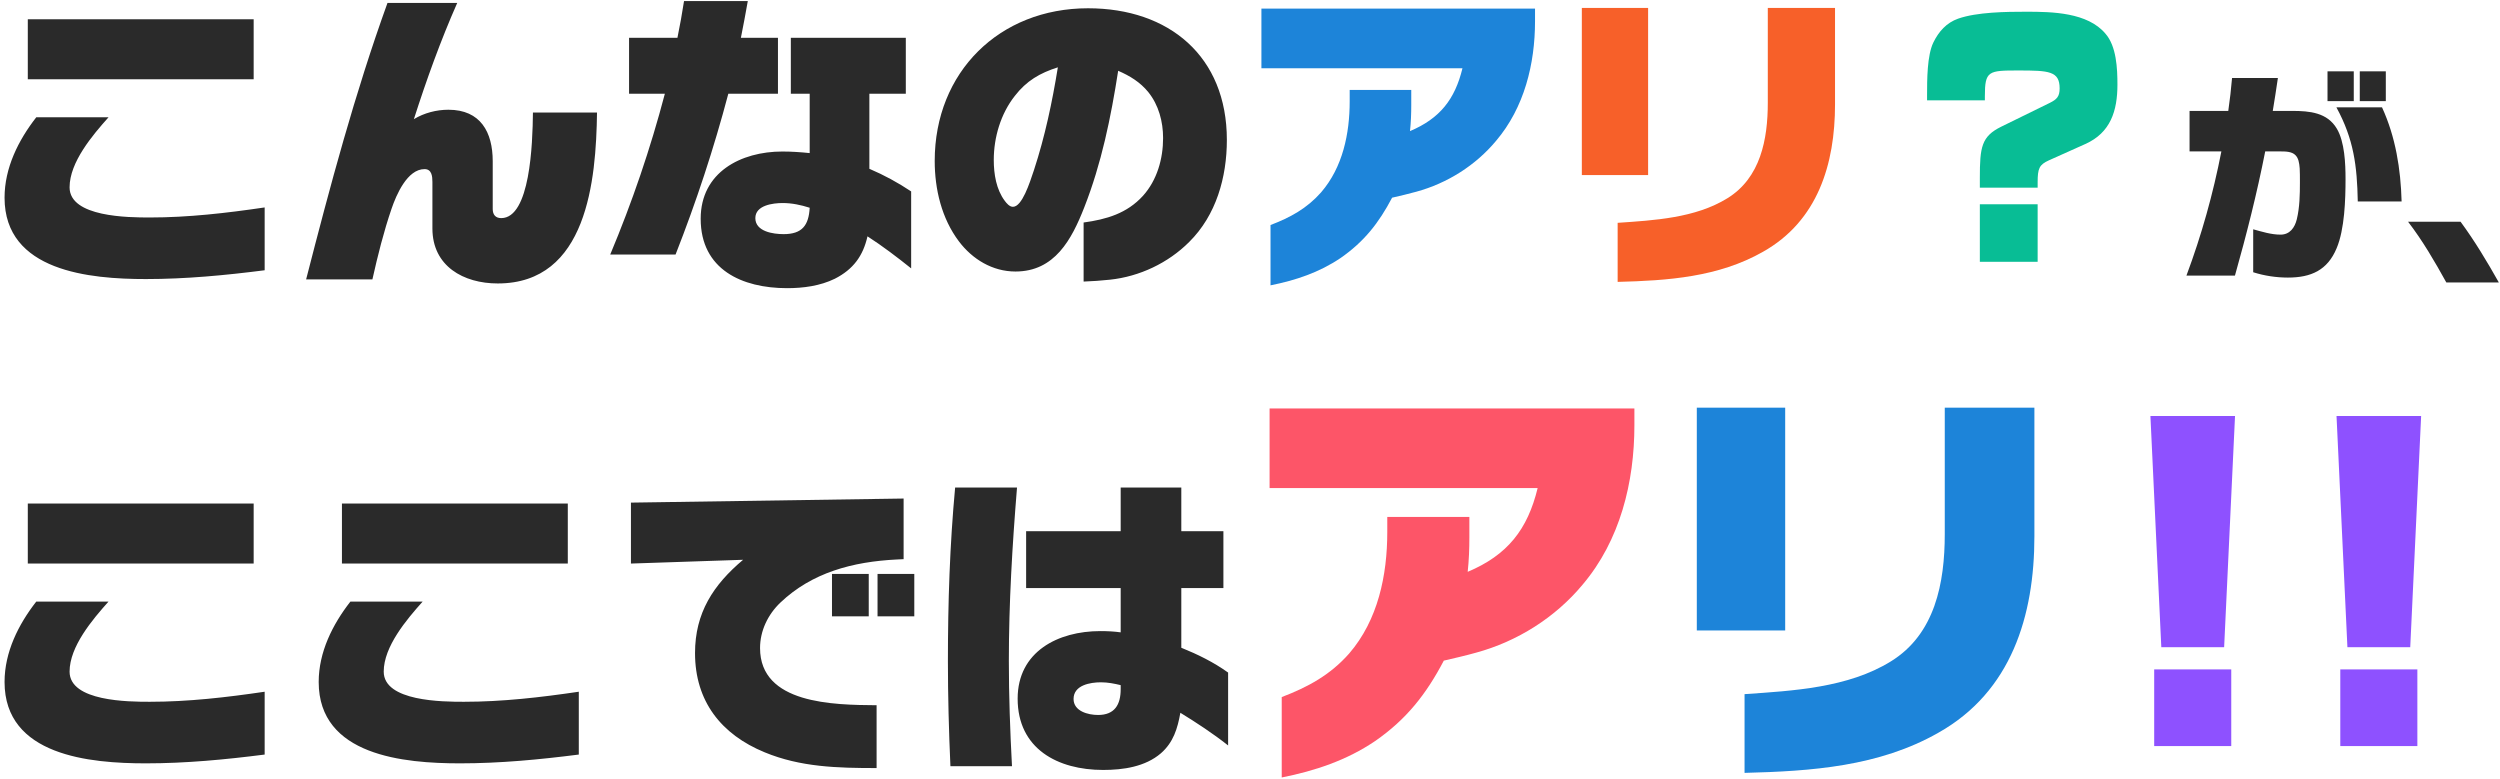
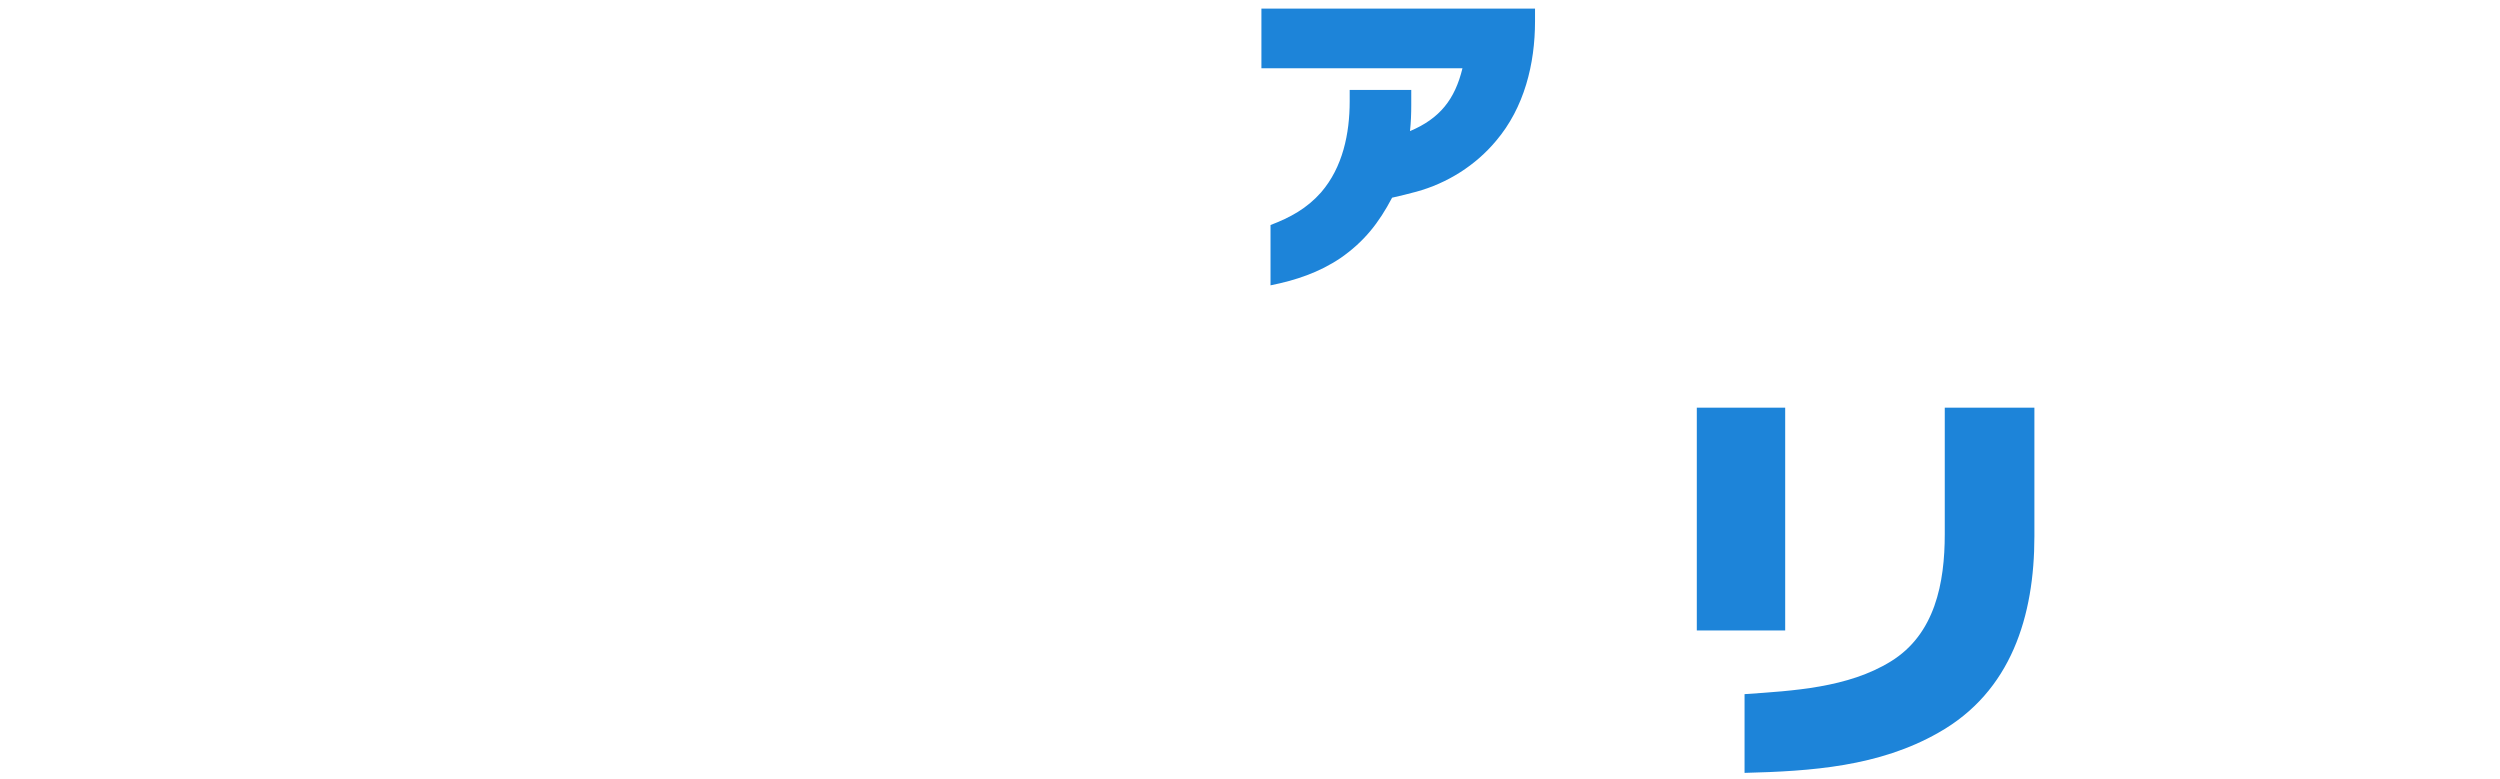
<svg xmlns="http://www.w3.org/2000/svg" width="382" height="119" viewBox="0 0 382 119" fill="none">
-   <path d="M38.76 12.112H4.248V2.944H38.76V12.112ZM40.44 41.296C34.44 42.064 28.392 42.64 22.296 42.64C13.752 42.64 0.696 41.488 0.696 30.208C0.696 25.648 2.808 21.424 5.544 17.92H16.584C14.136 20.656 10.632 24.784 10.632 28.624C10.632 33.184 19.656 33.232 22.872 33.232C28.776 33.232 34.584 32.56 40.44 31.696V41.296ZM91.224 17.2C91.08 27.52 89.736 43.312 76.056 43.312C70.824 43.312 66.072 40.672 66.072 34.912V27.808C66.072 26.944 65.976 25.84 64.872 25.84C62.232 25.84 60.552 29.776 59.832 31.888C58.632 35.392 57.72 39.04 56.904 42.688H46.776C50.424 28.48 54.216 14.272 59.208 0.448H69.864C67.32 6.208 65.16 12.208 63.24 18.208C64.824 17.248 66.696 16.768 68.52 16.768C73.416 16.768 75.288 20.176 75.288 24.64V31.936C75.288 32.8 75.72 33.328 76.584 33.328C81 33.328 81.384 22 81.432 17.2H91.224ZM118.872 14.32H111.288C109.08 22.672 106.392 30.832 103.224 38.896H93.24C96.6 30.88 99.384 22.72 101.592 14.32H96.12V5.776H103.512C103.896 3.904 104.232 2.032 104.52 0.16H114.264C113.928 2.032 113.592 3.904 113.208 5.776H118.872V14.32ZM139.224 41.008C137.064 39.28 134.856 37.6 132.552 36.112C131.88 39.088 130.392 41.152 127.56 42.592C125.304 43.696 122.712 44.032 120.264 44.032C113.4 44.032 107.064 41.2 107.064 33.424C107.064 26.32 113.208 23.152 119.544 23.152C120.936 23.152 122.328 23.248 123.72 23.392V14.32H120.84V5.776H138.408V14.32H132.84V25.792C135.096 26.752 137.208 27.904 139.224 29.248V41.008ZM123.72 31.744C122.376 31.312 120.984 31.024 119.592 31.024C118.104 31.024 115.416 31.36 115.416 33.328C115.416 35.392 118.152 35.776 119.736 35.776C122.568 35.776 123.576 34.432 123.72 31.744ZM165.576 43.024V34C169.08 33.52 172.2 32.608 174.648 29.92C176.808 27.52 177.72 24.256 177.72 21.088C177.72 18.592 177.048 16.048 175.464 14.08C174.216 12.544 172.632 11.584 170.856 10.816C169.752 17.92 168.312 24.976 165.672 31.696C163.752 36.592 161.16 41.488 155.16 41.488C151.656 41.488 148.584 39.616 146.52 36.88C143.88 33.376 142.824 28.912 142.824 24.592C142.824 11.008 152.712 1.264 166.248 1.264C178.632 1.264 187.464 8.608 187.464 21.376C187.464 27.088 185.832 32.896 181.704 36.976C178.488 40.192 174.12 42.256 169.608 42.736C168.264 42.88 166.92 42.976 165.576 43.024ZM161.64 10.288C158.904 11.152 156.84 12.352 155.064 14.656C152.904 17.392 151.848 20.992 151.848 24.448C151.848 26.608 152.232 28.96 153.528 30.688C153.816 31.072 154.248 31.6 154.776 31.6C156.168 31.6 157.32 28 157.992 25.984C159.672 20.848 160.776 15.616 161.64 10.288ZM359.656 15.452H355.644V10.896H359.656V15.452ZM364.552 15.452H360.574V10.896H364.552V15.452ZM344.288 41.598V35.036C345.648 35.41 347.042 35.852 348.47 35.852C349.898 35.852 350.646 34.764 350.952 33.506C351.394 31.67 351.428 29.732 351.428 27.828C351.428 27.046 351.428 26.298 351.394 25.72C351.326 24.836 351.19 24.156 350.748 23.714C350.204 23.136 349.184 23.136 348.402 23.136H346.124C344.866 29.528 343.268 35.852 341.5 42.108H334.088C336.4 35.92 338.168 29.596 339.426 23.136H334.564V16.948H340.48C340.718 15.282 340.922 13.582 341.058 11.916H348.062C347.824 13.582 347.552 15.282 347.28 16.948H350.272C352.89 16.948 355.61 17.186 357.072 19.668C358.262 21.674 358.398 25.006 358.398 27.352C358.398 30.48 358.262 35.036 357.038 37.926C355.644 41.292 353.128 42.414 349.592 42.414C347.824 42.414 345.988 42.142 344.288 41.598ZM366.966 30.786H360.268C360.166 25.346 359.656 21.266 357.004 16.404H363.974C366.048 20.926 366.83 25.822 366.966 30.786ZM381.824 43.162H373.8C372.032 39.966 370.196 36.804 367.952 33.88H375.976C378.152 36.838 380.022 39.966 381.824 43.162ZM38.76 86.112H4.248V76.944H38.76V86.112ZM40.44 115.296C34.44 116.064 28.392 116.64 22.296 116.64C13.752 116.64 0.696 115.488 0.696 104.208C0.696 99.648 2.808 95.424 5.544 91.92H16.584C14.136 94.656 10.632 98.784 10.632 102.624C10.632 107.184 19.656 107.232 22.872 107.232C28.776 107.232 34.584 106.56 40.44 105.696V115.296ZM86.76 86.112H52.248V76.944H86.76V86.112ZM88.44 115.296C82.44 116.064 76.392 116.64 70.296 116.64C61.752 116.64 48.696 115.488 48.696 104.208C48.696 99.648 50.808 95.424 53.544 91.92H64.584C62.136 94.656 58.632 98.784 58.632 102.624C58.632 107.184 67.656 107.232 70.872 107.232C76.776 107.232 82.584 106.56 88.44 105.696V115.296ZM138.072 85.44L137.064 85.488C130.248 85.824 124.056 87.504 119.256 92.064C117.336 93.888 116.136 96.384 116.136 99.024C116.136 107.568 127.32 107.712 133.944 107.76V117.36C127.944 117.36 122.328 117.216 116.856 114.96C110.184 112.224 106.2 107.136 106.2 99.792C106.2 93.648 108.984 89.376 113.544 85.536L96.408 86.112V76.8L138.072 76.176V85.44ZM132.744 94.176H127.128V87.696H132.744V94.176ZM139.704 94.176H134.088V87.696H139.704V94.176ZM155.4 74.496C154.68 83.328 154.152 92.112 154.152 100.992C154.152 106.32 154.344 111.696 154.632 117.072H145.224C144.984 111.696 144.84 106.32 144.84 100.992C144.84 92.112 145.128 83.28 145.944 74.496H155.4ZM187.656 113.904C185.352 112.08 182.856 110.448 180.36 108.912C179.928 111.312 179.304 113.424 177.384 115.104C174.984 117.168 171.624 117.648 168.552 117.648C161.64 117.648 155.496 114.432 155.496 106.752C155.496 99.552 161.688 96.432 168.12 96.432C169.176 96.432 170.232 96.48 171.24 96.624V89.856H156.792V81.168H171.24V74.496H180.504V81.168H186.936V89.856H180.504V98.976C183 99.984 185.448 101.184 187.656 102.768V113.904ZM171.24 104.688C170.232 104.448 169.272 104.256 168.216 104.256C166.584 104.256 164.04 104.688 164.04 106.8C164.04 108.672 166.248 109.248 167.784 109.248C170.328 109.248 171.24 107.664 171.24 105.312V104.688Z" fill="#2A2A2A" />
  <path d="M212.712 30.208C210.696 34.048 208.44 36.928 204.84 39.424C201.576 41.632 197.976 42.832 194.136 43.6V34.384C197.16 33.232 199.704 31.84 201.864 29.392C205.176 25.552 206.232 20.416 206.232 15.472V13.744H215.64V16.048C215.64 17.392 215.592 18.688 215.448 20.032C220.008 18.112 222.312 15.184 223.464 10.432H192.744V1.312H234.552V3.232C234.552 9.76 232.92 16.432 228.6 21.52C225.48 25.264 221.16 28 216.408 29.296C215.208 29.632 213.96 29.92 212.712 30.208ZM272.776 96.336H259.272V62.288H272.776V96.336ZM266.568 118.096V106.064C273.992 105.552 282.376 105.104 288.904 101.072C295.688 96.912 297.16 89.04 297.16 81.616V62.288H310.856V81.936C310.856 94.096 307.336 105.68 296.2 111.952C287.112 117.136 276.744 117.84 266.568 118.096Z" fill="#1D84D9" />
-   <path d="M251.832 26.752H241.704V1.216H251.832V26.752ZM247.176 43.072V34.048C252.744 33.664 259.032 33.328 263.928 30.304C269.016 27.184 270.12 21.28 270.12 15.712V1.216H280.392V15.952C280.392 25.072 277.752 33.76 269.4 38.464C262.584 42.352 254.808 42.88 247.176 43.072Z" fill="#F76029" />
-   <path d="M302.52 40V31.216H311.352V40H302.52ZM311.352 28.672H302.52V27.184C302.52 22.48 302.76 20.848 305.784 19.36L313.224 15.712C314.28 15.184 314.712 14.752 314.712 13.504C314.712 10.864 313.08 10.768 308.424 10.768C303.816 10.768 303.288 10.816 303.288 14.704V15.328H294.456V14.512C294.456 12.256 294.456 8.464 295.416 6.496C296.232 4.816 297.432 3.472 299.208 2.848C302.088 1.84 306.552 1.792 309.624 1.792C313.56 1.792 318.984 1.888 321.72 5.152C323.4 7.072 323.544 10.48 323.544 12.928C323.544 16.96 322.488 20.272 318.648 22L313.08 24.496C311.592 25.168 311.352 25.744 311.352 27.856C311.352 28.096 311.352 28.384 311.352 28.672Z" fill="#08BD95" />
-   <path d="M220.616 100.944C217.928 106.064 214.92 109.904 210.12 113.232C205.768 116.176 200.968 117.776 195.848 118.8V106.512C199.88 104.976 203.272 103.12 206.152 99.856C210.568 94.736 211.976 87.888 211.976 81.296V78.992H224.52V82.064C224.52 83.856 224.456 85.584 224.264 87.376C230.344 84.816 233.416 80.912 234.952 74.576H193.992V62.416H249.736V64.976C249.736 73.68 247.56 82.576 241.8 89.36C237.64 94.352 231.88 98 225.544 99.728C223.944 100.176 222.28 100.56 220.616 100.944Z" fill="#FD5568" />
-   <path d="M328.584 63.568H341.512L339.848 98.896H330.248L328.584 63.568ZM329.16 114V102.288H340.936V114H329.16ZM357.021 63.568H369.949L368.285 98.896H358.685L357.021 63.568ZM357.597 114V102.288H369.373V114H357.597Z" fill="#8E51FF" />
</svg>